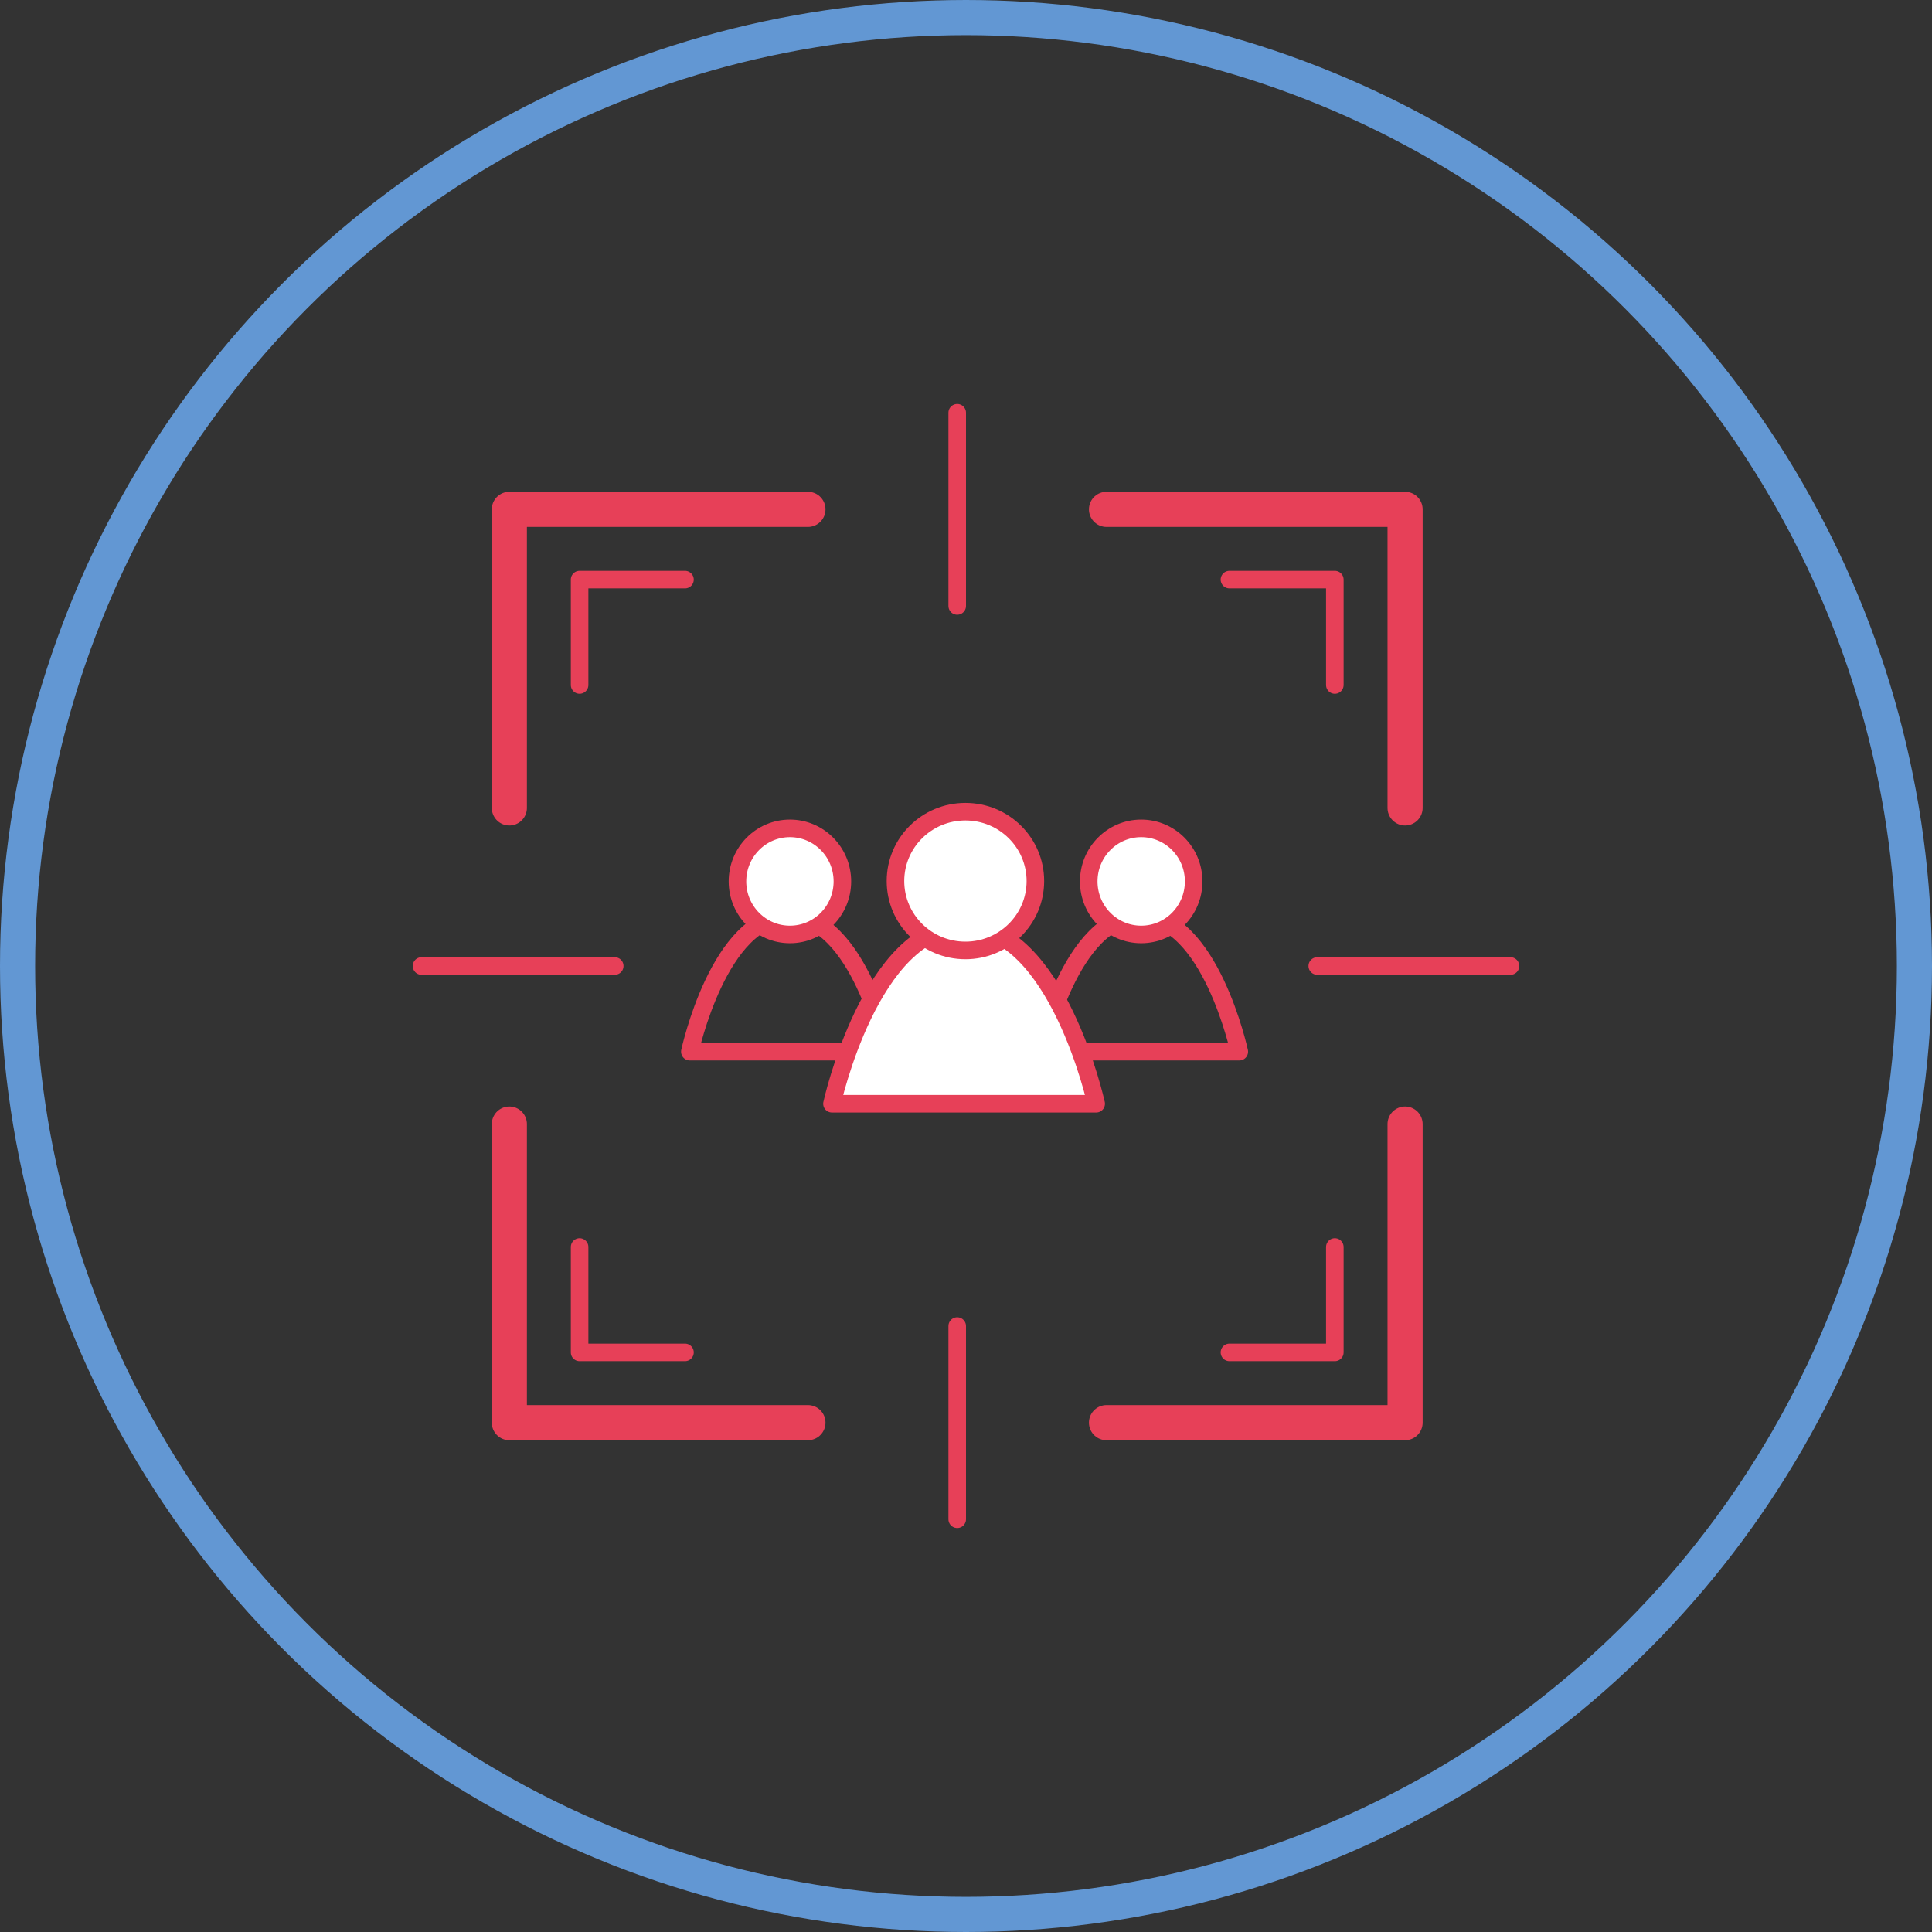
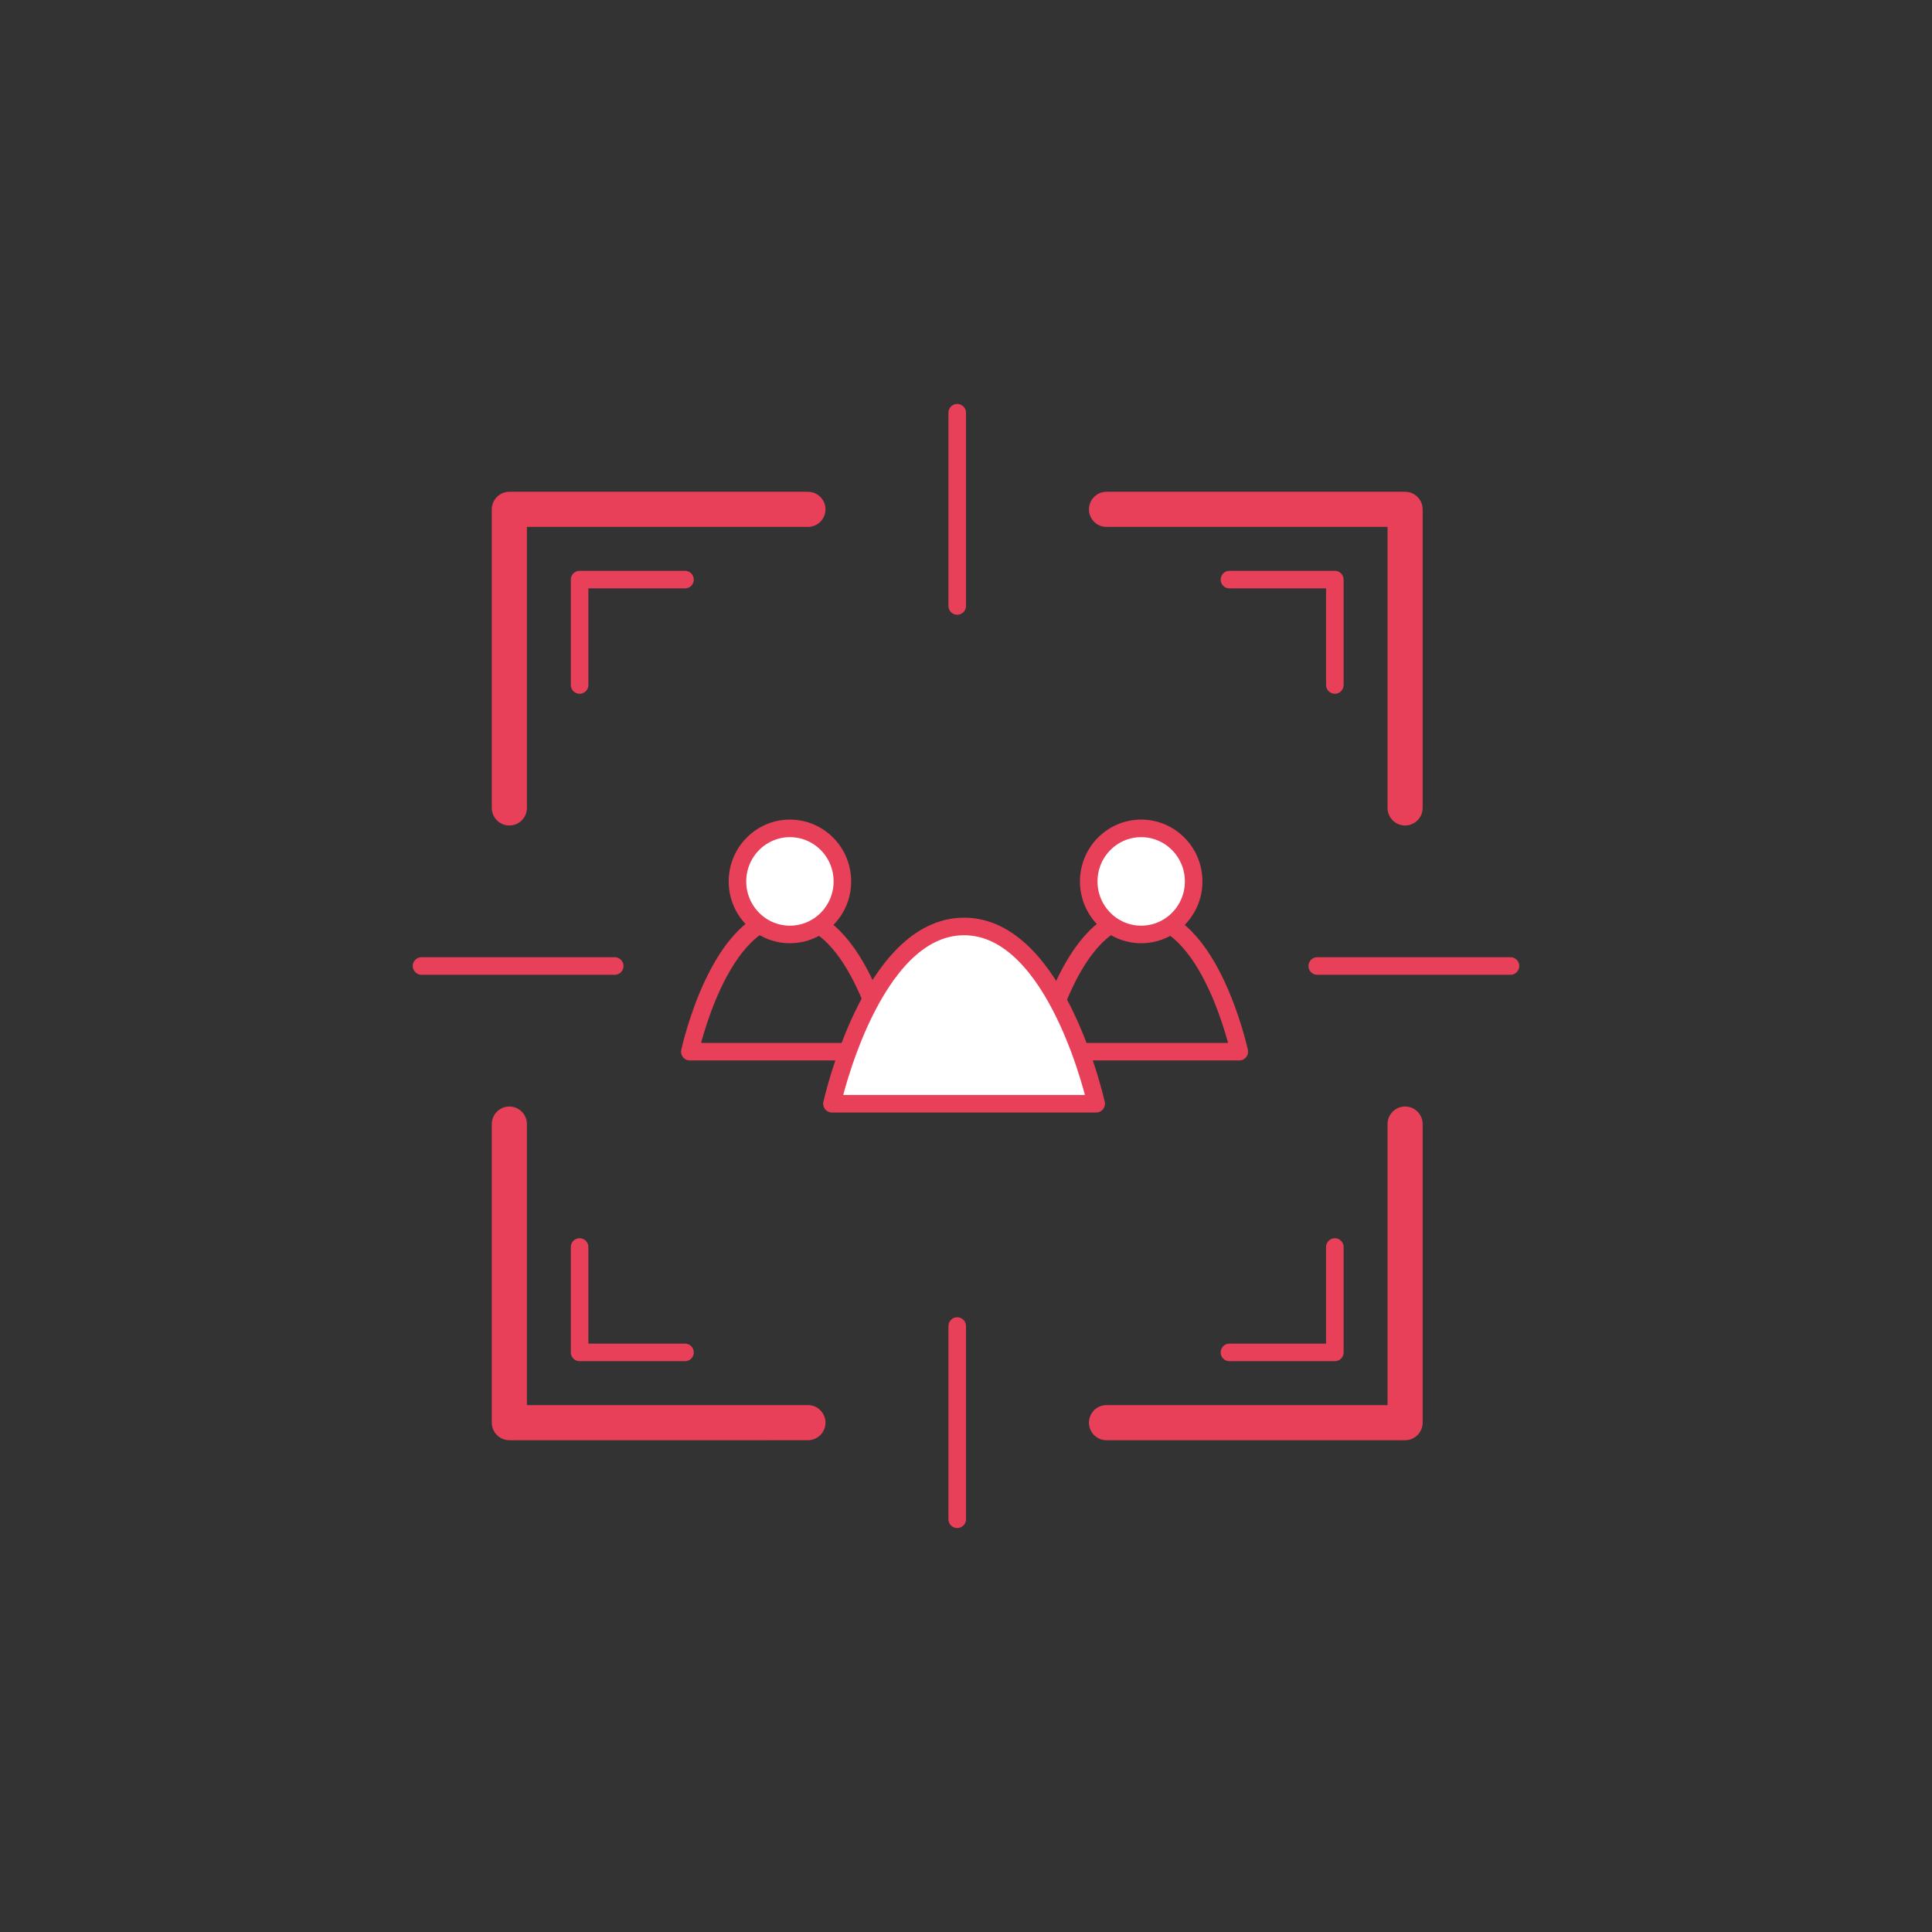
<svg xmlns="http://www.w3.org/2000/svg" width="110" height="110">
  <rect width="100%" height="100%" fill="#333333" stroke="none" />
  <g fill="none" fill-rule="evenodd" stroke-linecap="round" transform="translate(1 1)">
-     <circle cx="54" cy="54" r="54" stroke="#6297D3" stroke-width="2" transform="rotate(180 54 54)" />
    <g stroke="#E74058">
      <path stroke-linejoin="round" stroke-width="2" d="M62 28h17v17" />
      <path stroke-linejoin="round" d="M69 32h6v6m-6 38h6v-6M38 32h-6v6m6 38h-6v-6" />
      <path d="M53.5 22.5v11m0 41v11" />
      <g stroke-linejoin="round" transform="translate(38 46)">
        <path d="M.277 12.878S1.941 5.16 5.918 5.16c3.978 0 5.642 7.718 5.642 7.718H.277z" />
        <ellipse cx="5.975" cy="3.184" fill="#FFF" rx="2.987" ry="3.02" />
      </g>
      <g stroke-linejoin="round" transform="translate(58 46)">
        <path d="M.277 12.878S1.941 5.16 5.918 5.16c3.978 0 5.642 7.718 5.642 7.718H.277z" />
        <ellipse cx="5.975" cy="3.184" fill="#FFF" rx="2.987" ry="3.02" />
      </g>
      <g fill="#FFF" stroke-linejoin="round" transform="translate(46 45)">
        <path d="M.37 16.84S2.587 6.749 7.89 6.749s7.522 10.093 7.522 10.093H.369z" />
-         <ellipse cx="7.967" cy="4.164" rx="3.983" ry="3.95" />
      </g>
      <path d="M74 54h11m-62 0h11" />
      <path stroke-linejoin="round" stroke-width="2" d="M62 80h17V63M45 28H28v17m17 35H28V63" />
    </g>
  </g>
</svg>